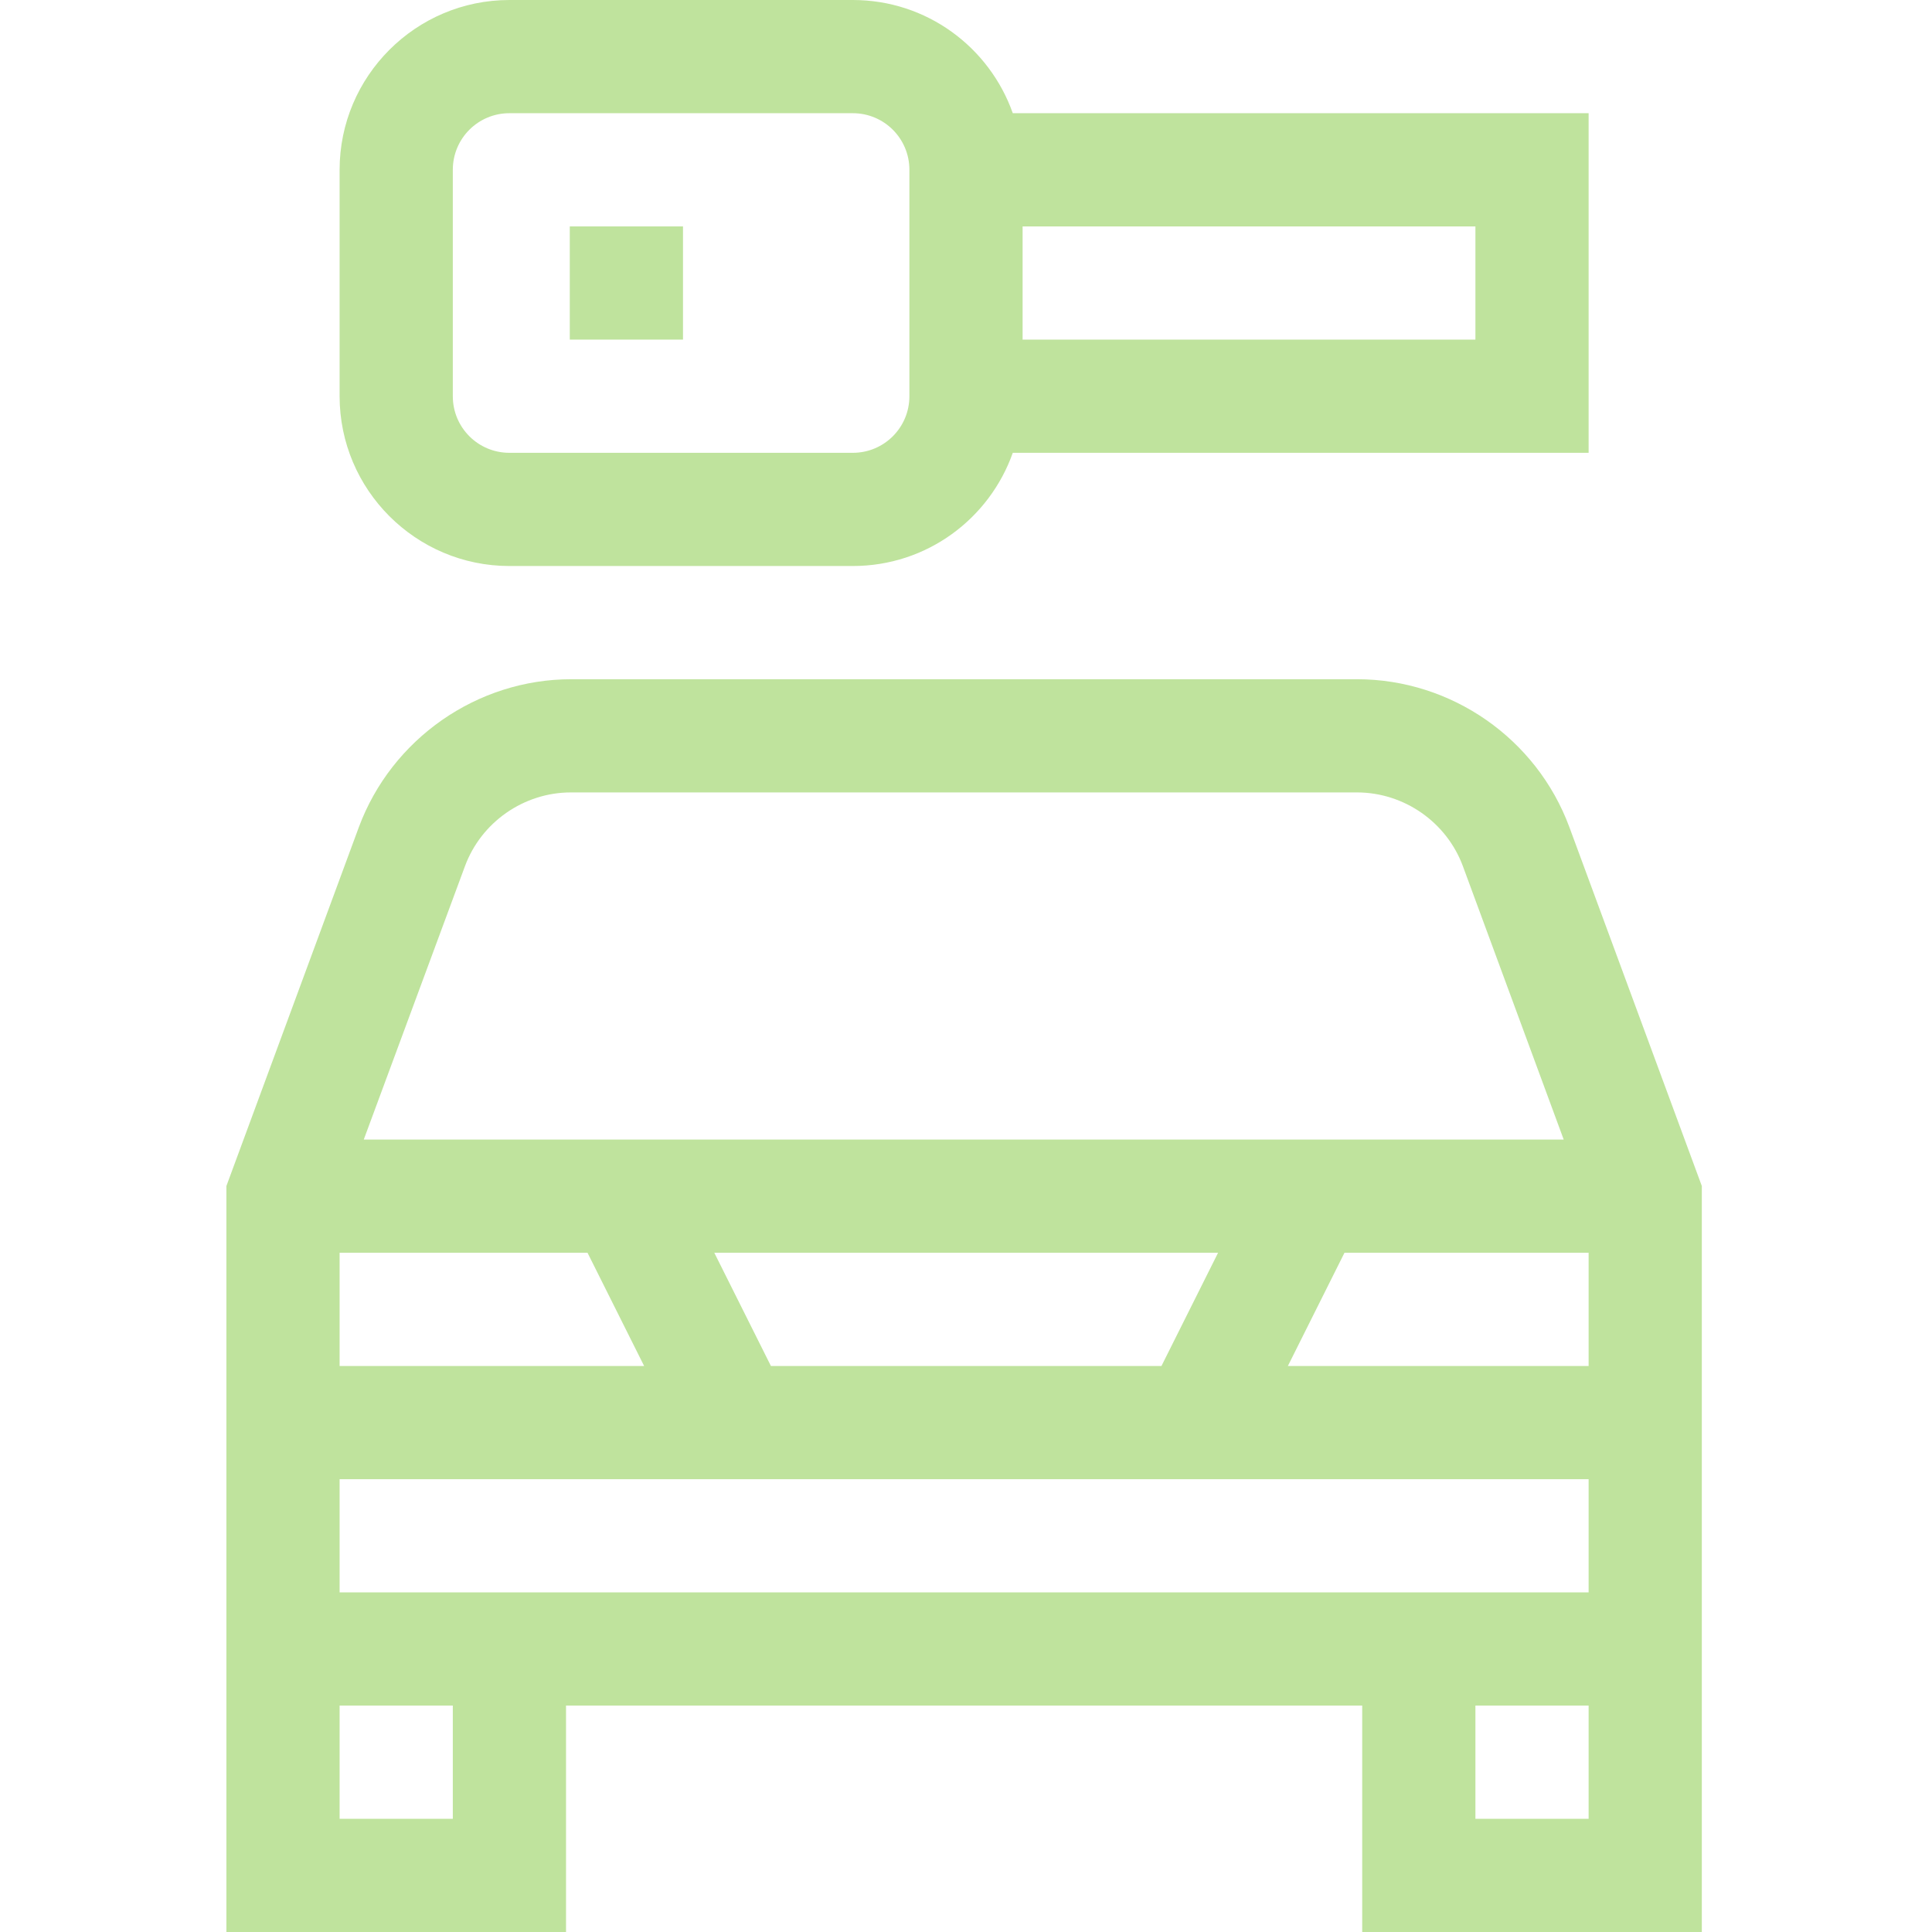
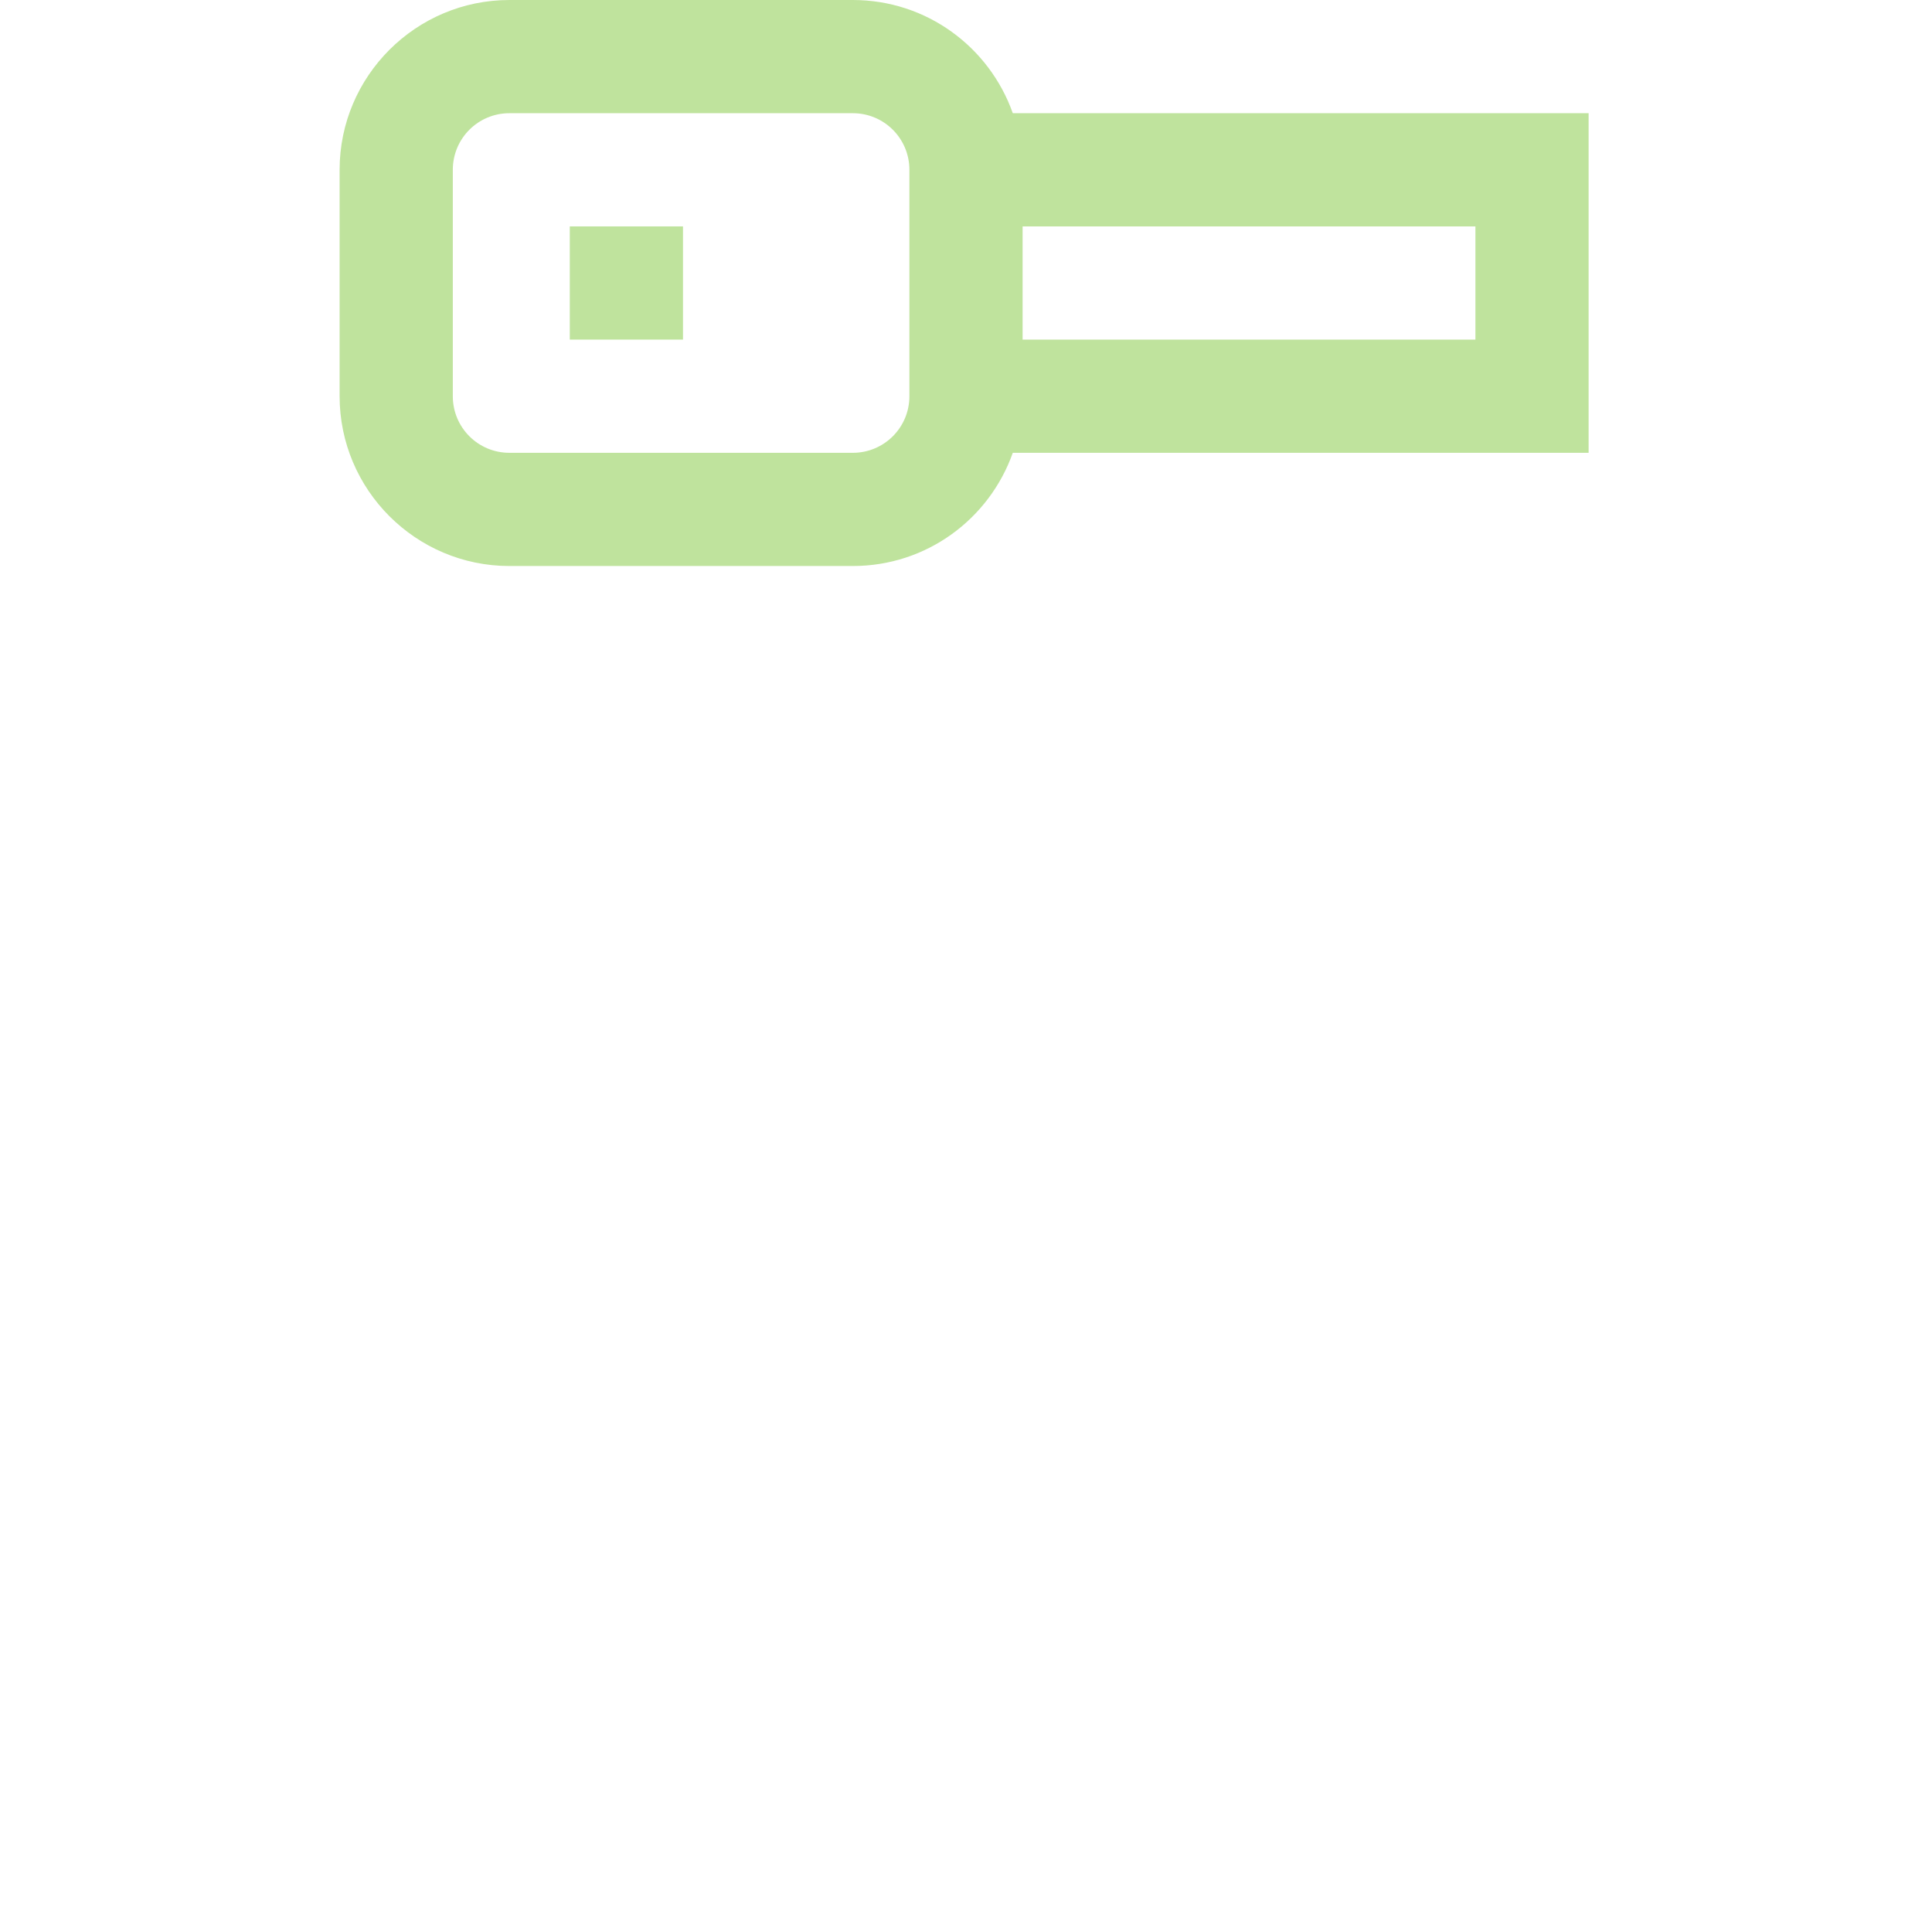
<svg xmlns="http://www.w3.org/2000/svg" version="1.1" id="Layer_1" x="0px" y="0px" viewBox="0 0 512 512" style="enable-background:new 0 0 512 512;" xml:space="preserve">
  <style type="text/css">
	.st0{fill:#BFE39D;}
</style>
-   <path class="st0" d="M415.9,219.2c-8.7-23.5-31.3-39.2-56.3-39.2H151.4c-25,0-47.6,15.8-56.3,39.2L60,314.3V512h90v-60h211v60h90  V314.3L415.9,219.2z M155.7,332l15,30H90v-30H155.7z M204.3,362l-15-30h133.5l-15,30H204.3z M421,392v30H90v-30H421z M341.3,362  l15-30H421v30H341.3z M123.2,229.6c4.3-11.7,15.6-19.6,28.1-19.6h208.3c12.5,0,23.8,7.9,28.1,19.6l26.7,72.4h-318L123.2,229.6z   M120,482H90v-30h30V482z M391,482v-30h30v30H391z" />
  <path class="st0" d="M135,150h91c19.6,0,36.2-12.5,42.4-30H421V30H268.4C262.2,12.5,245.6,0,226,0h-91c-24.8,0-45,20.2-45,45v60  C90,129.8,110.2,150,135,150z M391,90H271V60h120V90z M120,45c0-8.3,6.7-15,15-15h91c8.3,0,15,6.7,15,15v60c0,8.3-6.7,15-15,15h-91  c-8.3,0-15-6.7-15-15V45z" />
  <path class="st0" d="M151,60h30v30h-30V60z" />
</svg>